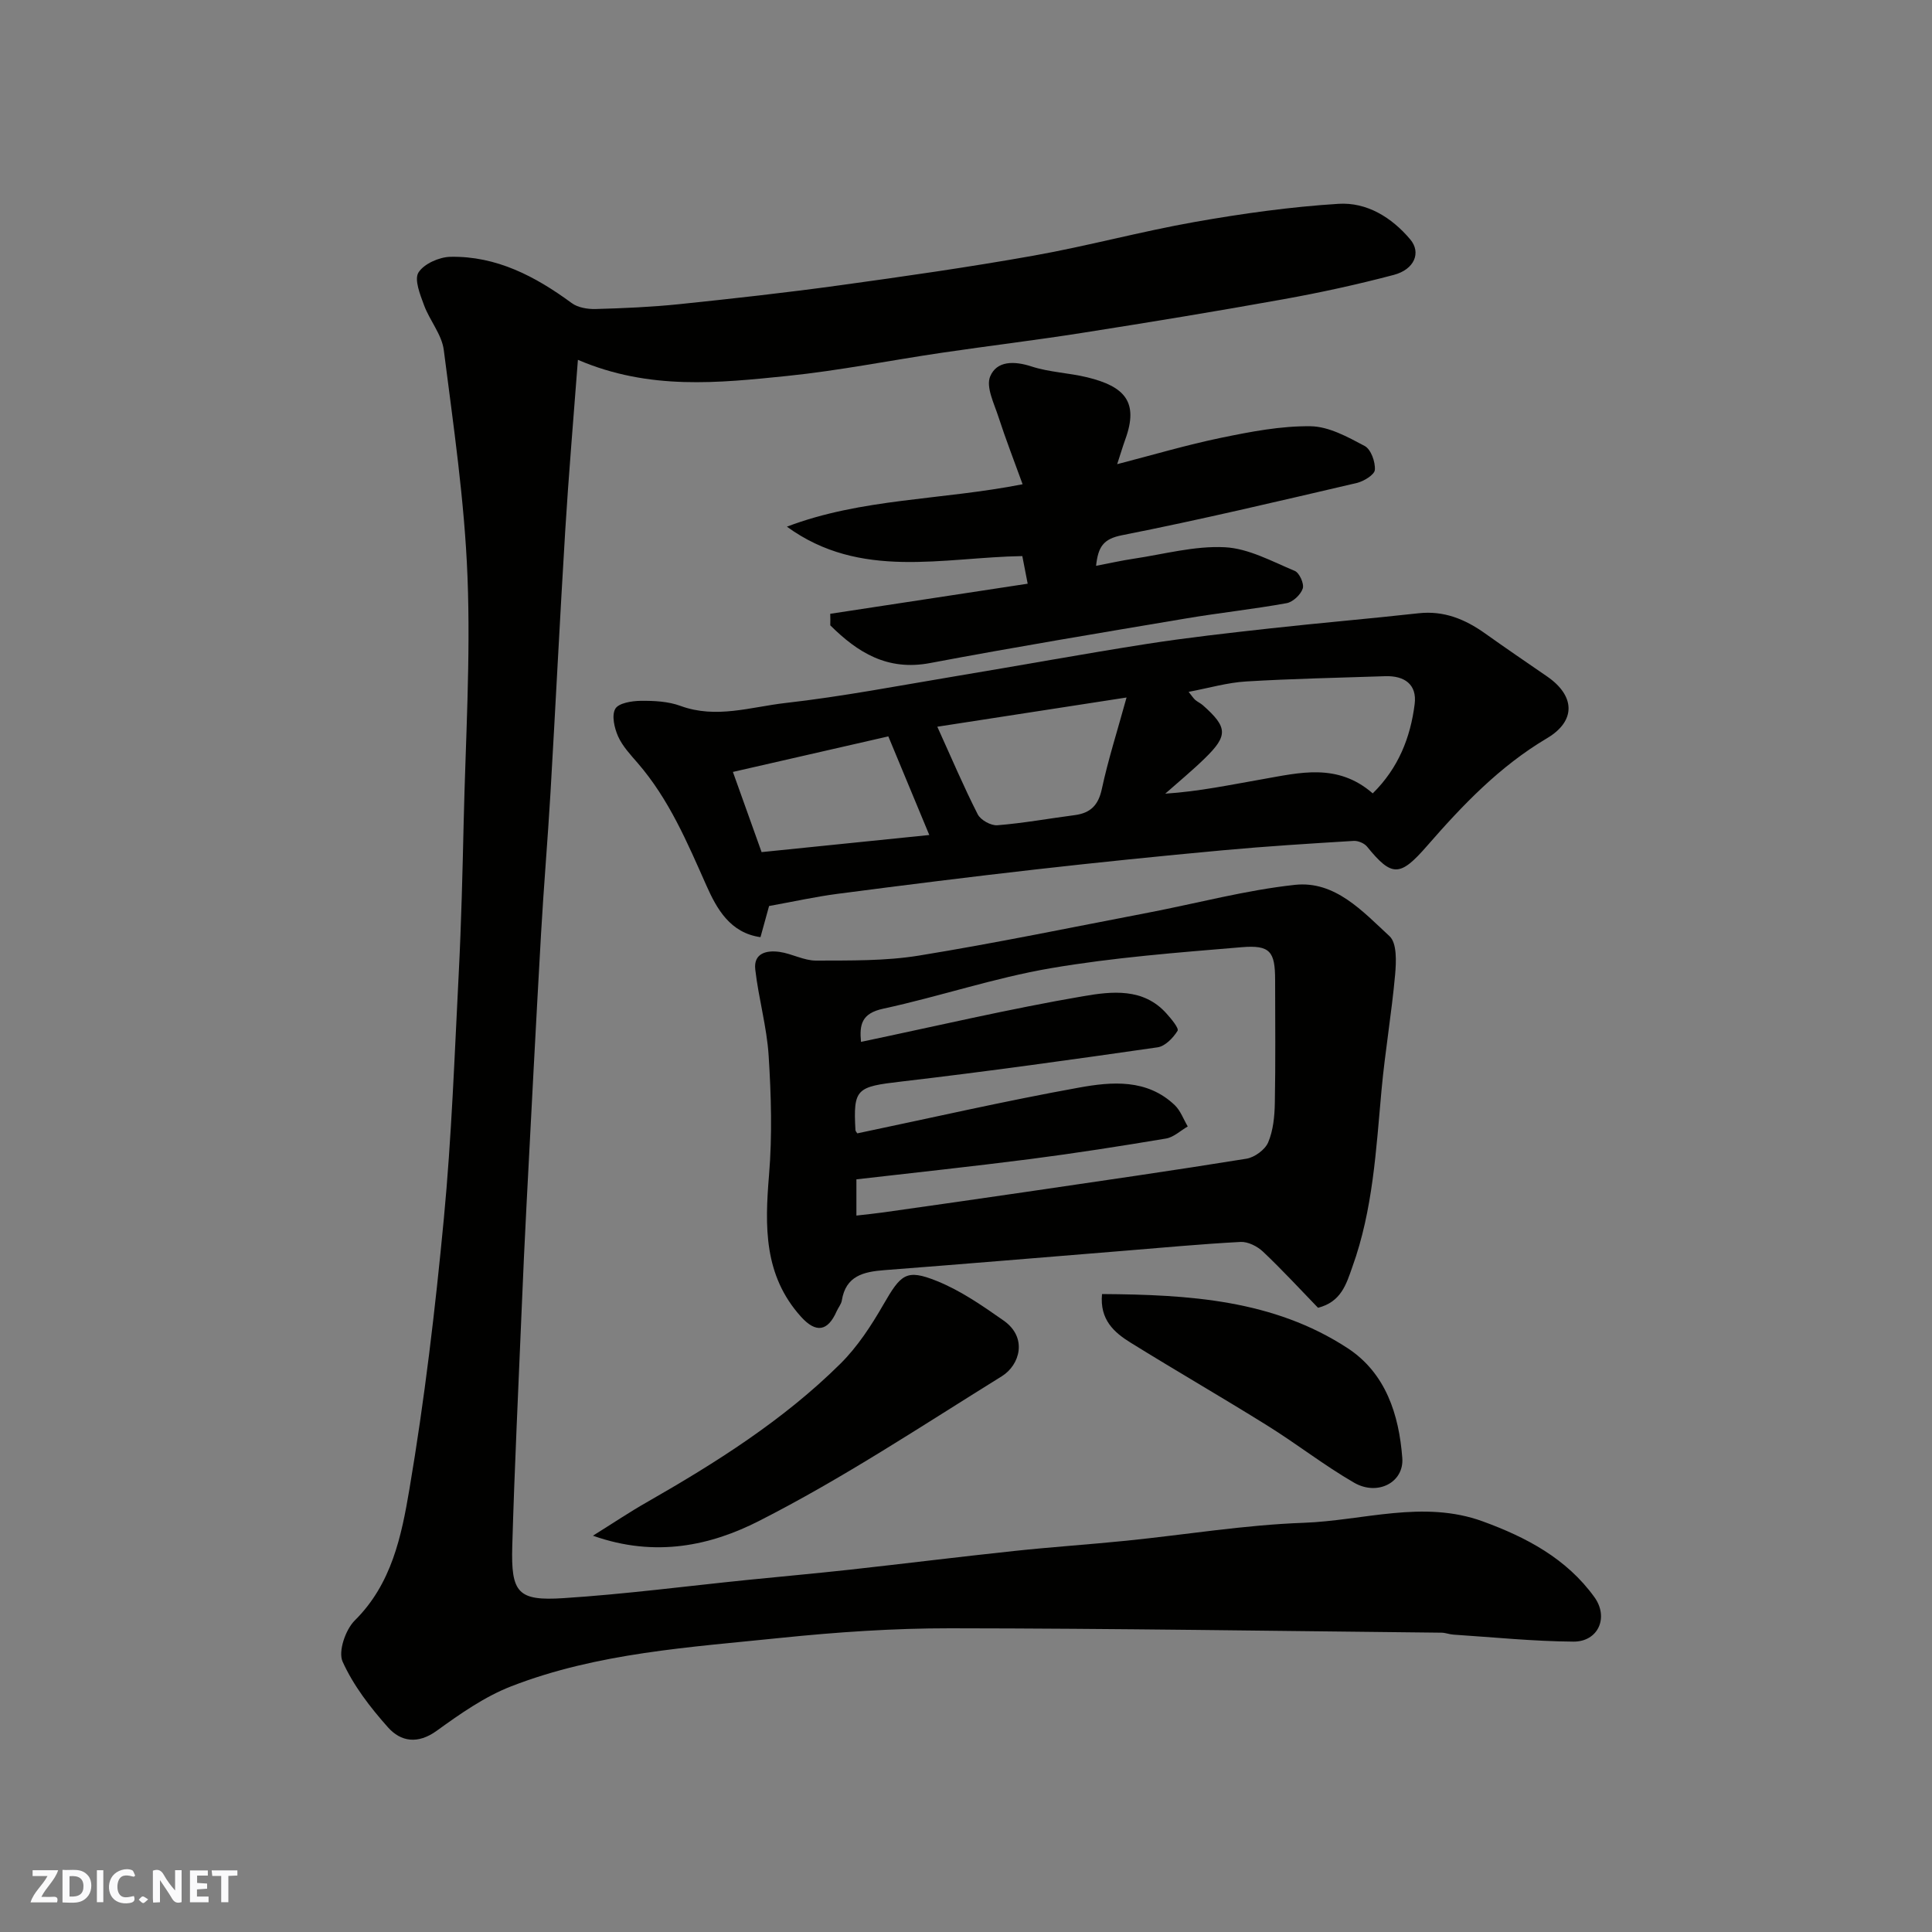
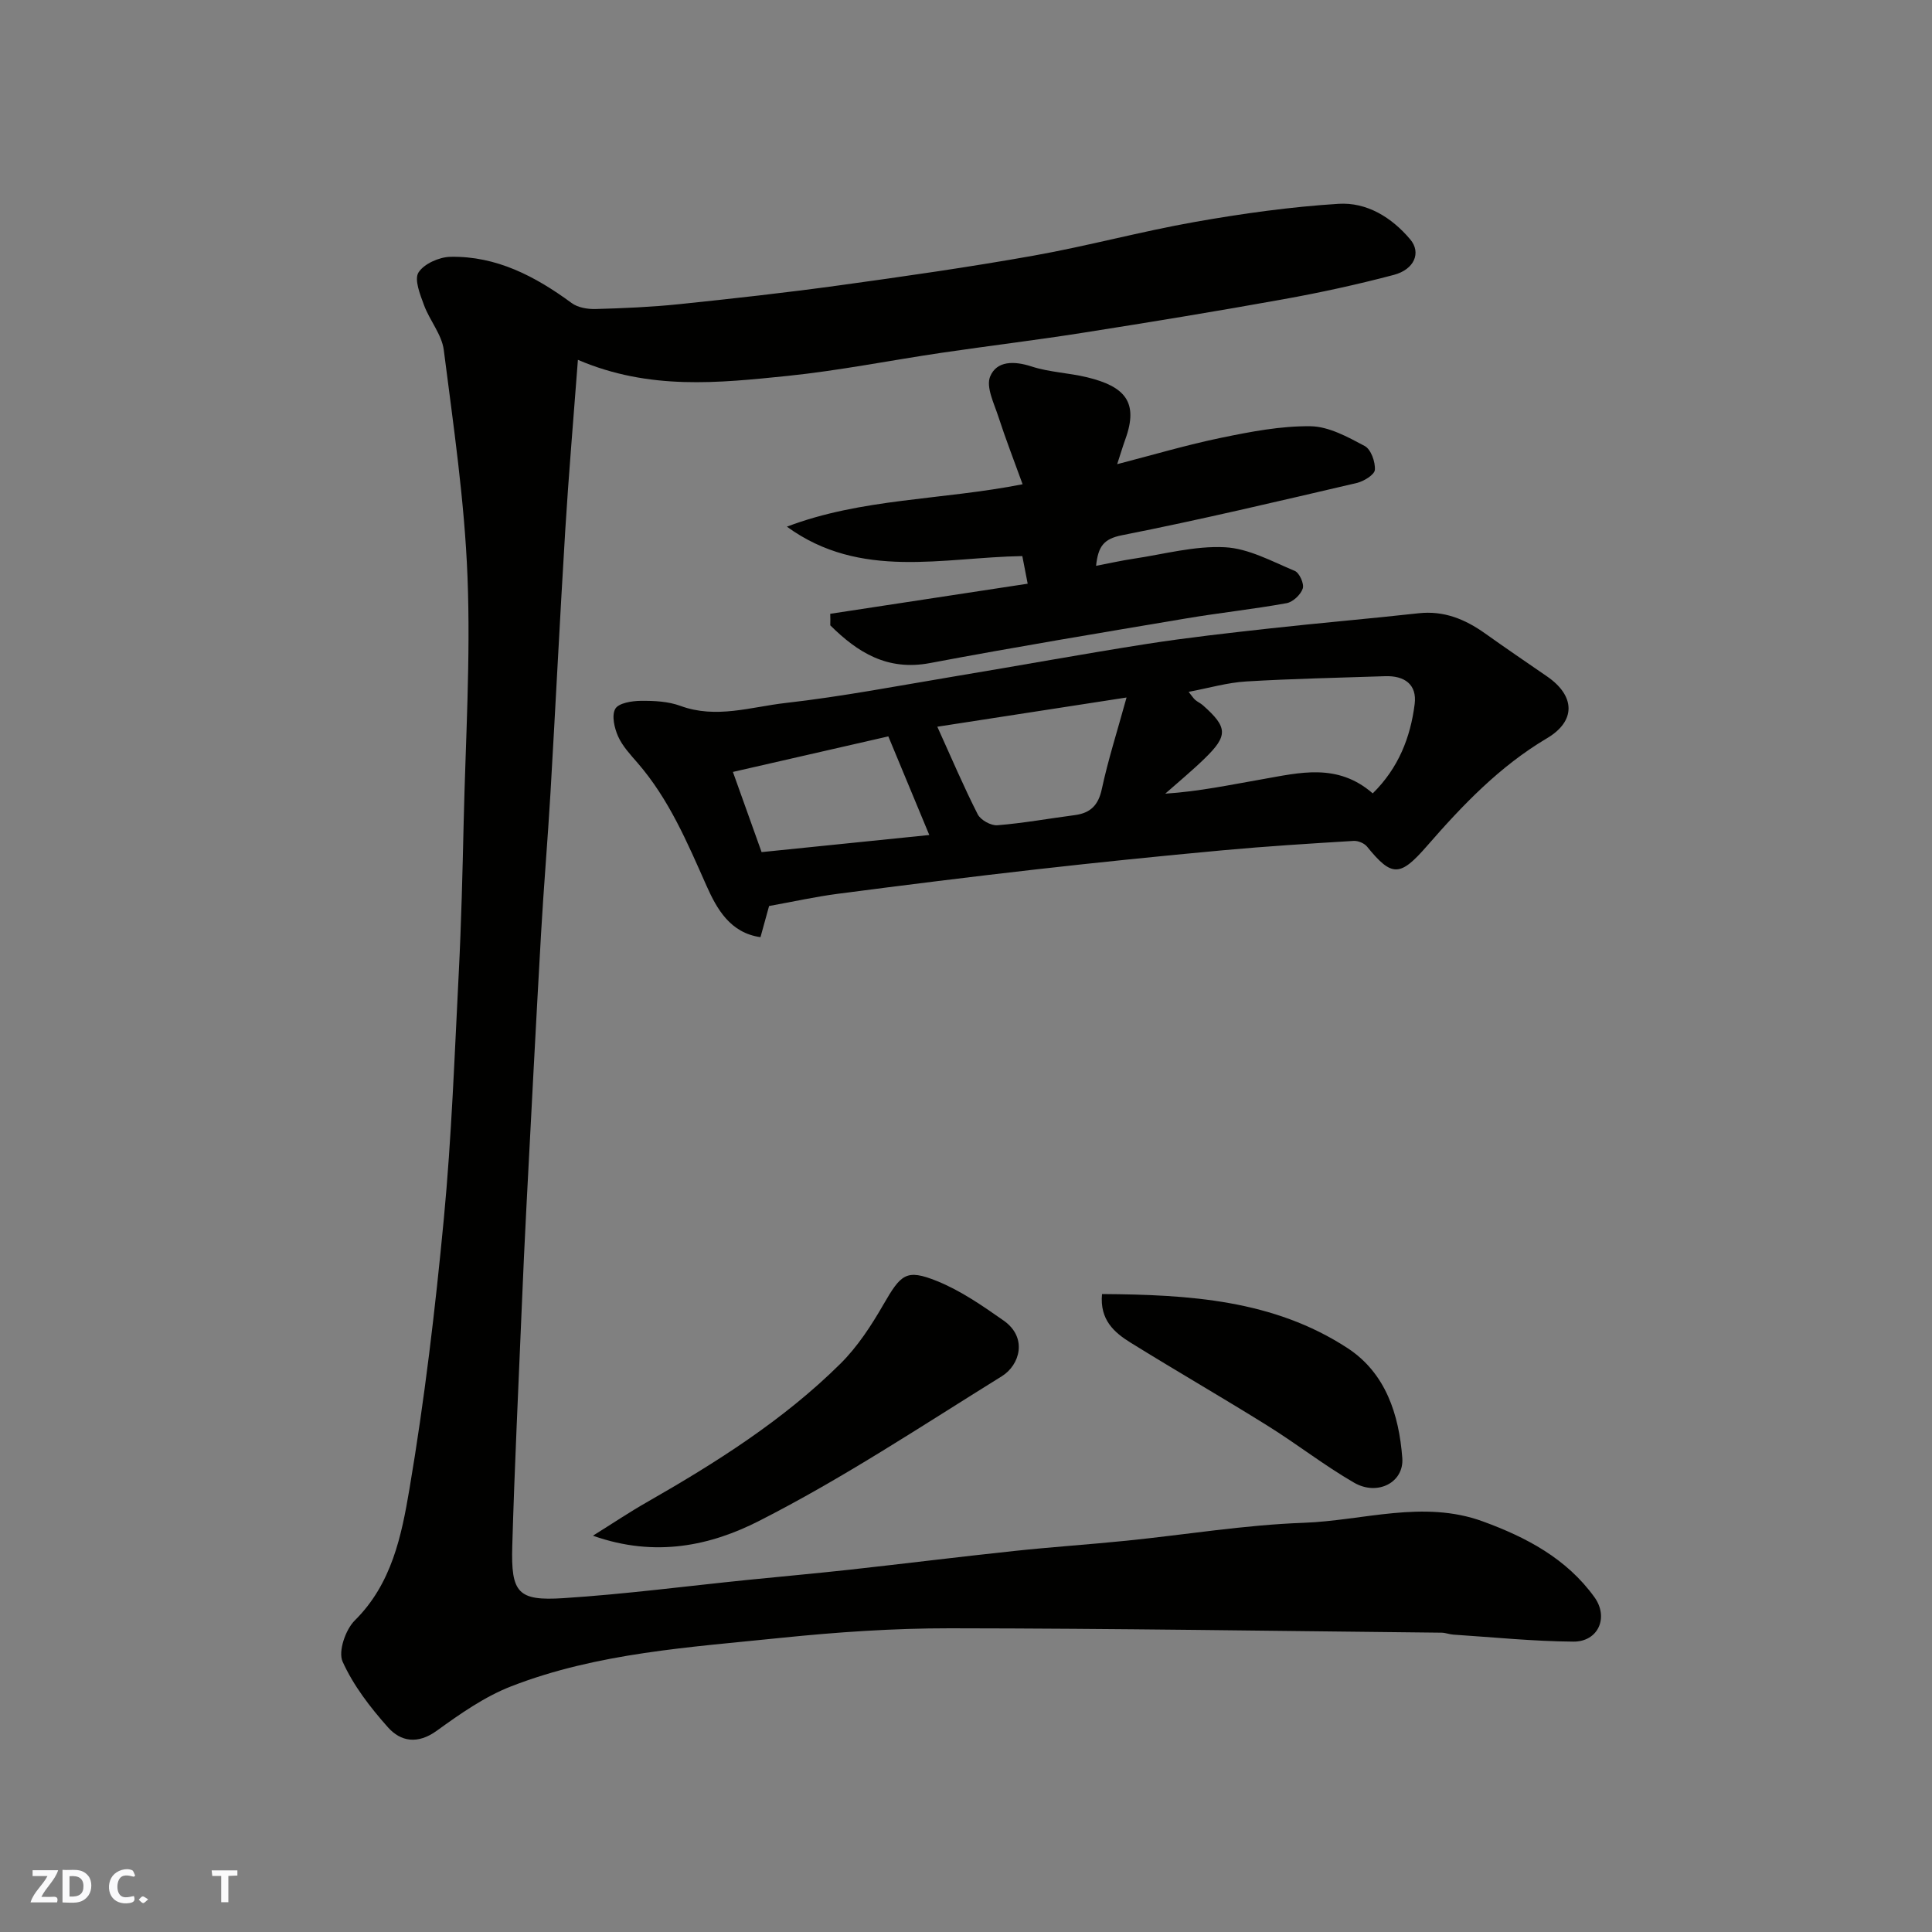
<svg xmlns="http://www.w3.org/2000/svg" enable-background="new 0 0 400 400" viewBox="0 0 400 400">
  <rect x="0" y="0" width="400" height="400" fill="#808080" stroke="none" />
  <g fill="#fafafb">
-     <path d="m37.59 393.81c-.92.31-1.52.05-2-.78-.7-1.2-1.52-2.34-2.47-3.78v4.59c-.55.03-.95.05-1.41.07-.03-.37-.06-.64-.06-.91 0-1.91 0-3.81 0-5.7 1.13-.41 1.77-.03 2.29.91.62 1.11 1.38 2.14 2.31 3.19v-4.2h1.35v6.61z" />
    <path d="m12.94 393.88v-6.75c1.9.19 3.93-.54 5.37 1.29.8 1.01.78 2.88.03 3.97-1.37 1.97-3.4 1.51-5.4 1.49m1.45-1.22c2.04.12 2.92-.58 2.89-2.21-.03-1.51-.98-2.19-2.89-2z" />
    <path d="m11.81 393.87h-5.49c.68-2.18 2.47-3.48 3.51-5.45h-3.08v-1.21h5.29c-.71 2.13-2.44 3.48-3.47 5.51.86 0 1.63.04 2.39-.01.79-.05 1.14.21.85 1.16" />
-     <path d="m39.33 393.86v-6.61h3.7v1.07h-2.22v1.52c.68.04 1.34.09 2.07.13v1.07c-.72.05-1.38.09-2.1.14v1.48h2.4v1.19h-3.85z" />
    <path d="m27.71 388.56c-1.15-.3-2.46-.61-3.1.64-.37.73-.41 1.93-.06 2.67.63 1.35 1.99.93 3.17.68.35.94-.01 1.32-.93 1.46-1.62.25-3.05-.27-3.76-1.48-.73-1.24-.6-3.03.31-4.17.88-1.11 2.71-1.7 4-1.16.32.13.44.74.65 1.12-.1.08-.19.16-.28.24" />
    <path d="m49.15 387.24v1.07c-.59.02-1.17.05-1.87.08v5.44h-1.48v-5.44h-1.85c-.05-.4-.08-.73-.13-1.15z" />
-     <path d="m20.06 387.21h1.33v6.62h-1.33z" />
    <path d="m30.68 393.25c-.49.38-.8.79-1.05.76-.32-.05-.6-.45-.9-.7.26-.24.51-.64.8-.67.29-.04.62.3 1.15.61" />
  </g>
  <path d="m119.65 74.5c-.93 12.38-1.92 23.83-2.62 35.29-1.11 18.13-2 36.27-3.06 54.39-.57 9.71-1.4 19.4-1.95 29.1-1.07 18.8-2.04 37.6-3.02 56.4-.37 7.1-.7 14.2-.99 21.3-.68 16.36-1.48 32.73-1.95 49.1-.28 9.72 1.15 11.41 10.59 10.8 12.76-.82 25.46-2.49 38.18-3.78 7.03-.71 14.06-1.34 21.08-2.11 11.4-1.26 22.79-2.68 34.19-3.89 7.68-.82 15.4-1.33 23.09-2.11 12.24-1.24 24.44-3.27 36.7-3.71 12.35-.44 24.76-4.8 37.11-.29 8.99 3.28 17.34 7.68 23.11 15.69 3.01 4.18.8 9.23-4.35 9.2-8.29-.06-16.58-.91-24.87-1.45-.81-.05-1.61-.39-2.42-.4-33.92-.35-67.85-.88-101.77-.91-11.7-.01-23.44.79-35.09 1.99-18.82 1.95-37.89 3.08-55.76 10.02-5.51 2.14-10.58 5.7-15.42 9.2-3.92 2.84-7.44 2.29-10.11-.71-3.66-4.11-7.16-8.65-9.39-13.6-.95-2.11.61-6.63 2.53-8.53 7.65-7.57 9.67-17.52 11.3-27.14 3.14-18.54 5.35-37.28 7.13-56.01 1.61-16.91 2.22-33.91 3.09-50.88.53-10.42.78-20.86 1.02-31.29.39-16.93 1.45-33.89.79-50.78-.61-15.69-2.92-31.33-4.91-46.93-.41-3.21-2.92-6.1-4.09-9.28-.81-2.19-2.06-5.3-1.15-6.76 1.13-1.8 4.29-3.2 6.6-3.25 9.56-.19 17.6 4.05 25.13 9.58 1.27.94 3.28 1.27 4.93 1.23 5.77-.16 11.56-.41 17.29-1 11.08-1.15 22.15-2.38 33.18-3.9 13.43-1.85 26.87-3.77 40.21-6.15 11.22-2 22.25-5.01 33.47-6.99 9.81-1.73 19.73-3.12 29.66-3.74 5.86-.37 11.01 2.79 14.87 7.37 2.29 2.72.89 6.21-3.43 7.35-7.54 1.99-15.18 3.66-22.86 5.04-13.81 2.49-27.66 4.76-41.52 6.94-9.69 1.53-19.44 2.7-29.15 4.13-10.66 1.57-21.27 3.7-31.98 4.8-14.22 1.45-28.57 3.02-43.39-3.33z" fill="#010100" />
-   <path d="m272.88 270.76c-3.67-3.79-7.39-7.84-11.38-11.61-1.17-1.11-3.12-2.1-4.65-2.02-8.2.43-16.38 1.21-24.57 1.87-16.39 1.33-32.78 2.71-49.18 3.97-4.31.33-7.99 1.17-8.81 6.28-.12.77-.73 1.46-1.06 2.21-1.86 4.24-4.31 4.56-7.37 1.18-7.75-8.58-7.52-18.74-6.64-29.38.68-8.18.44-16.48-.08-24.69-.38-5.98-2.09-11.87-2.77-17.85-.39-3.42 2.4-4.01 5.02-3.64 2.56.36 5.05 1.81 7.56 1.8 7.12-.03 14.35.1 21.33-1.04 15.92-2.59 31.74-5.87 47.59-8.91 10.08-1.94 20.06-4.63 30.22-5.73 8.32-.9 14.04 5.5 19.6 10.63 1.56 1.44 1.39 5.32 1.15 8.01-.72 7.97-2.08 15.87-2.81 23.84-1.13 12.37-1.77 24.81-6.05 36.65-1.24 3.52-2.3 7.22-7.1 8.43zm-94.62-55.05c15.54-3.26 30.73-6.84 46.09-9.47 5.76-.98 12.37-1.78 17.16 3.6.98 1.09 2.62 3.05 2.29 3.58-.91 1.47-2.58 3.2-4.15 3.42-17.65 2.54-35.31 5.01-53.02 7.08-9.27 1.08-10 1.42-9.52 10.04.02.28.3.54.39.69 15.34-3.21 30.57-6.71 45.93-9.48 6.79-1.23 14.05-1.83 19.79 3.64 1.2 1.15 1.81 2.92 2.69 4.41-1.49.86-2.9 2.23-4.49 2.5-9.35 1.57-18.72 3.03-28.12 4.25-11.99 1.54-24.01 2.82-35.99 4.2v7.5c2.07-.24 3.84-.41 5.6-.66 9.87-1.4 19.75-2.8 29.61-4.25 15.18-2.23 30.38-4.41 45.53-6.86 1.69-.27 3.87-1.86 4.51-3.38 1.05-2.47 1.33-5.4 1.38-8.15.16-8.49.07-16.99.06-25.49-.01-5.85-1-7.27-6.94-6.77-13.23 1.11-26.52 2.12-39.58 4.36-11.66 2-22.99 5.85-34.58 8.36-4.52.96-4.98 3.29-4.64 6.88z" fill="#010100" />
  <path d="m159.23 187.58c-.52 1.87-1.12 4.04-1.78 6.45-6.27-.88-9.04-5.85-11.17-10.63-3.98-8.96-7.76-17.93-14.27-25.44-1.49-1.72-3.13-3.47-4.04-5.5-.77-1.73-1.37-4.33-.58-5.71.68-1.19 3.42-1.63 5.25-1.65 2.76-.03 5.7.11 8.25 1.05 7.38 2.71 14.57.21 21.71-.6 11.83-1.34 23.55-3.6 35.31-5.56 13.2-2.19 26.36-4.61 39.57-6.68 8.41-1.31 16.88-2.25 25.34-3.19 10.28-1.14 20.59-2.01 30.87-3.15 5.25-.58 9.62 1.22 13.76 4.16 4.25 3.03 8.57 5.97 12.87 8.93 5.81 4.01 6.02 9.2-.04 12.79-9.79 5.8-17.47 13.84-24.81 22.27-5.6 6.43-7.28 6.52-12.44.16-.57-.7-1.86-1.24-2.78-1.18-9.02.55-18.05 1.11-27.06 1.94-12.91 1.19-25.81 2.5-38.69 3.96-13.67 1.55-27.32 3.26-40.96 5.04-4.7.61-9.33 1.64-14.31 2.54zm124.98-23.32c5.34-5.26 7.81-11.59 8.68-18.48.52-4.08-2.12-5.92-6.12-5.78-9.6.33-19.2.51-28.78 1.09-3.87.23-7.69 1.36-11.9 2.15.75.93 1.01 1.36 1.37 1.67.49.42 1.12.69 1.6 1.12 5.13 4.55 5.23 6.27.34 11.02-2.61 2.54-5.43 4.86-8.15 7.27 7.05-.46 13.56-1.85 20.11-2.99 7.69-1.34 15.53-3.44 22.85 2.93zm-90.15-13.8c2.96 6.52 5.46 12.43 8.37 18.14.6 1.18 2.74 2.37 4.07 2.26 5.36-.43 10.68-1.4 16.03-2.1 3.24-.43 4.87-2.04 5.59-5.4 1.3-6.05 3.2-11.97 5.12-18.95-14.07 2.17-26.98 4.17-39.18 6.05zm-36.38 25.96c11.88-1.21 23.51-2.4 34.72-3.54-2.92-7.03-5.69-13.69-8.48-20.42-10.24 2.34-20.97 4.8-32.18 7.36 1.87 5.22 3.77 10.53 5.94 16.6z" fill="#010100" />
  <path d="m171.89 127.08c13.57-2.07 27.14-4.14 40.88-6.23-.38-1.97-.71-3.65-1.11-5.72-16.39.26-33.52 5-48.74-6.09 15.48-5.89 31.89-5.46 48.8-8.78-1.7-4.7-3.49-9.29-5.01-13.97-.89-2.75-2.61-6.16-1.71-8.34 1.35-3.27 4.97-3.25 8.56-2.08 3.68 1.2 7.71 1.32 11.5 2.24 7.83 1.9 10.73 5.12 7.93 12.83-.55 1.53-1.01 3.09-1.69 5.16 7.29-1.88 14.38-3.99 21.61-5.48 6.07-1.25 12.29-2.45 18.43-2.37 3.78.05 7.7 2.22 11.21 4.09 1.29.69 2.22 3.29 2.1 4.94-.07 1.01-2.3 2.38-3.76 2.72-16.16 3.76-32.31 7.6-48.58 10.81-3.86.76-4.95 2.36-5.38 6.34 2.81-.54 5.27-1.1 7.76-1.47 6.3-.94 12.65-2.7 18.89-2.38 4.91.24 9.76 2.93 14.49 4.9.96.4 1.98 2.67 1.65 3.65-.42 1.27-2.03 2.79-3.34 3.03-6.9 1.25-13.89 1.99-20.81 3.16-17.69 2.98-35.39 5.91-53.02 9.24-8.84 1.67-14.99-2.2-20.65-7.81.03-.81.01-1.6-.01-2.39z" fill="#010100" />
  <path d="m122.76 317.95c4.32-2.7 7.63-4.92 11.09-6.89 14.36-8.21 28.33-17.02 40.14-28.71 3.54-3.51 6.39-7.88 8.9-12.24 3.64-6.3 4.71-7.45 11.08-4.89 4.92 1.98 9.44 5.12 13.82 8.19 5.02 3.52 3.37 9.2-.38 11.53-16.6 10.3-32.95 21.17-50.33 29.99-9.8 4.98-21.29 7.65-34.32 3.02z" fill="#010100" />
  <path d="m228.16 267.92c18.05.12 35.51 1.19 50.83 11.19 7.93 5.18 10.66 13.8 11.34 22.75.39 5.08-5.14 7.91-9.97 5.12-6.19-3.57-11.86-8.03-17.94-11.81-9.38-5.85-18.96-11.37-28.36-17.2-3.38-2.1-6.4-4.72-5.9-10.05z" fill="#010100" />
</svg>